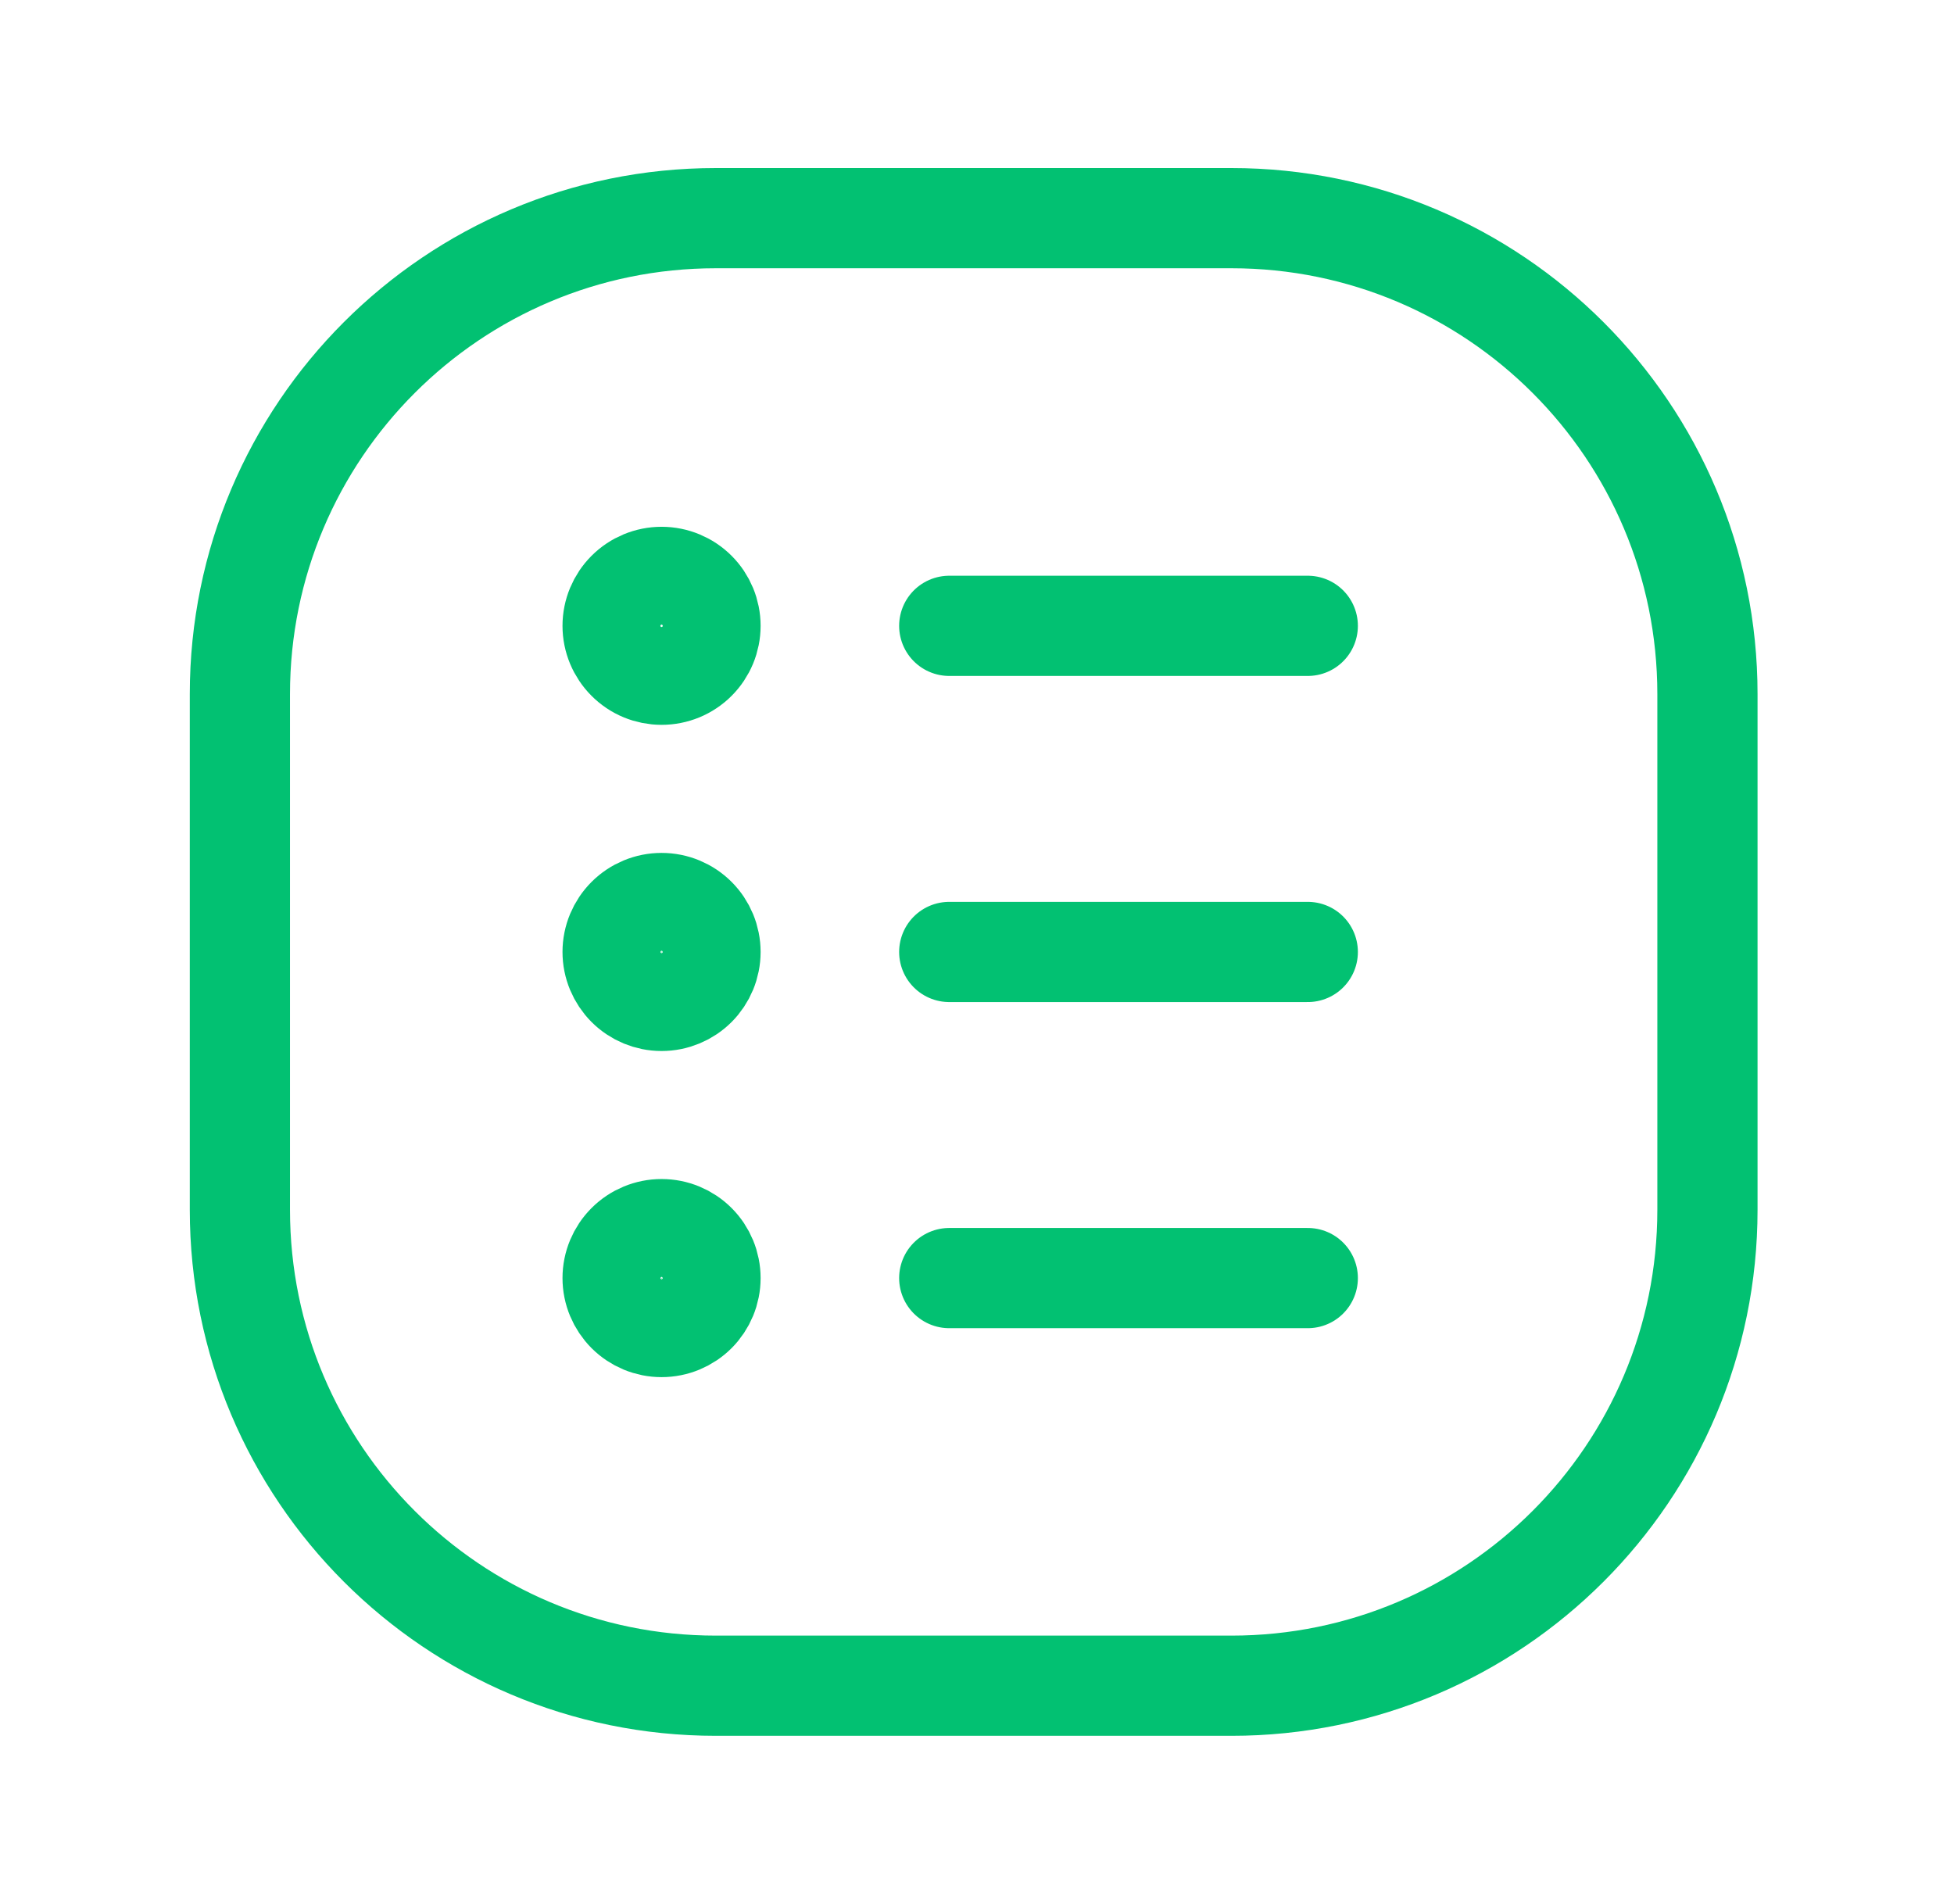
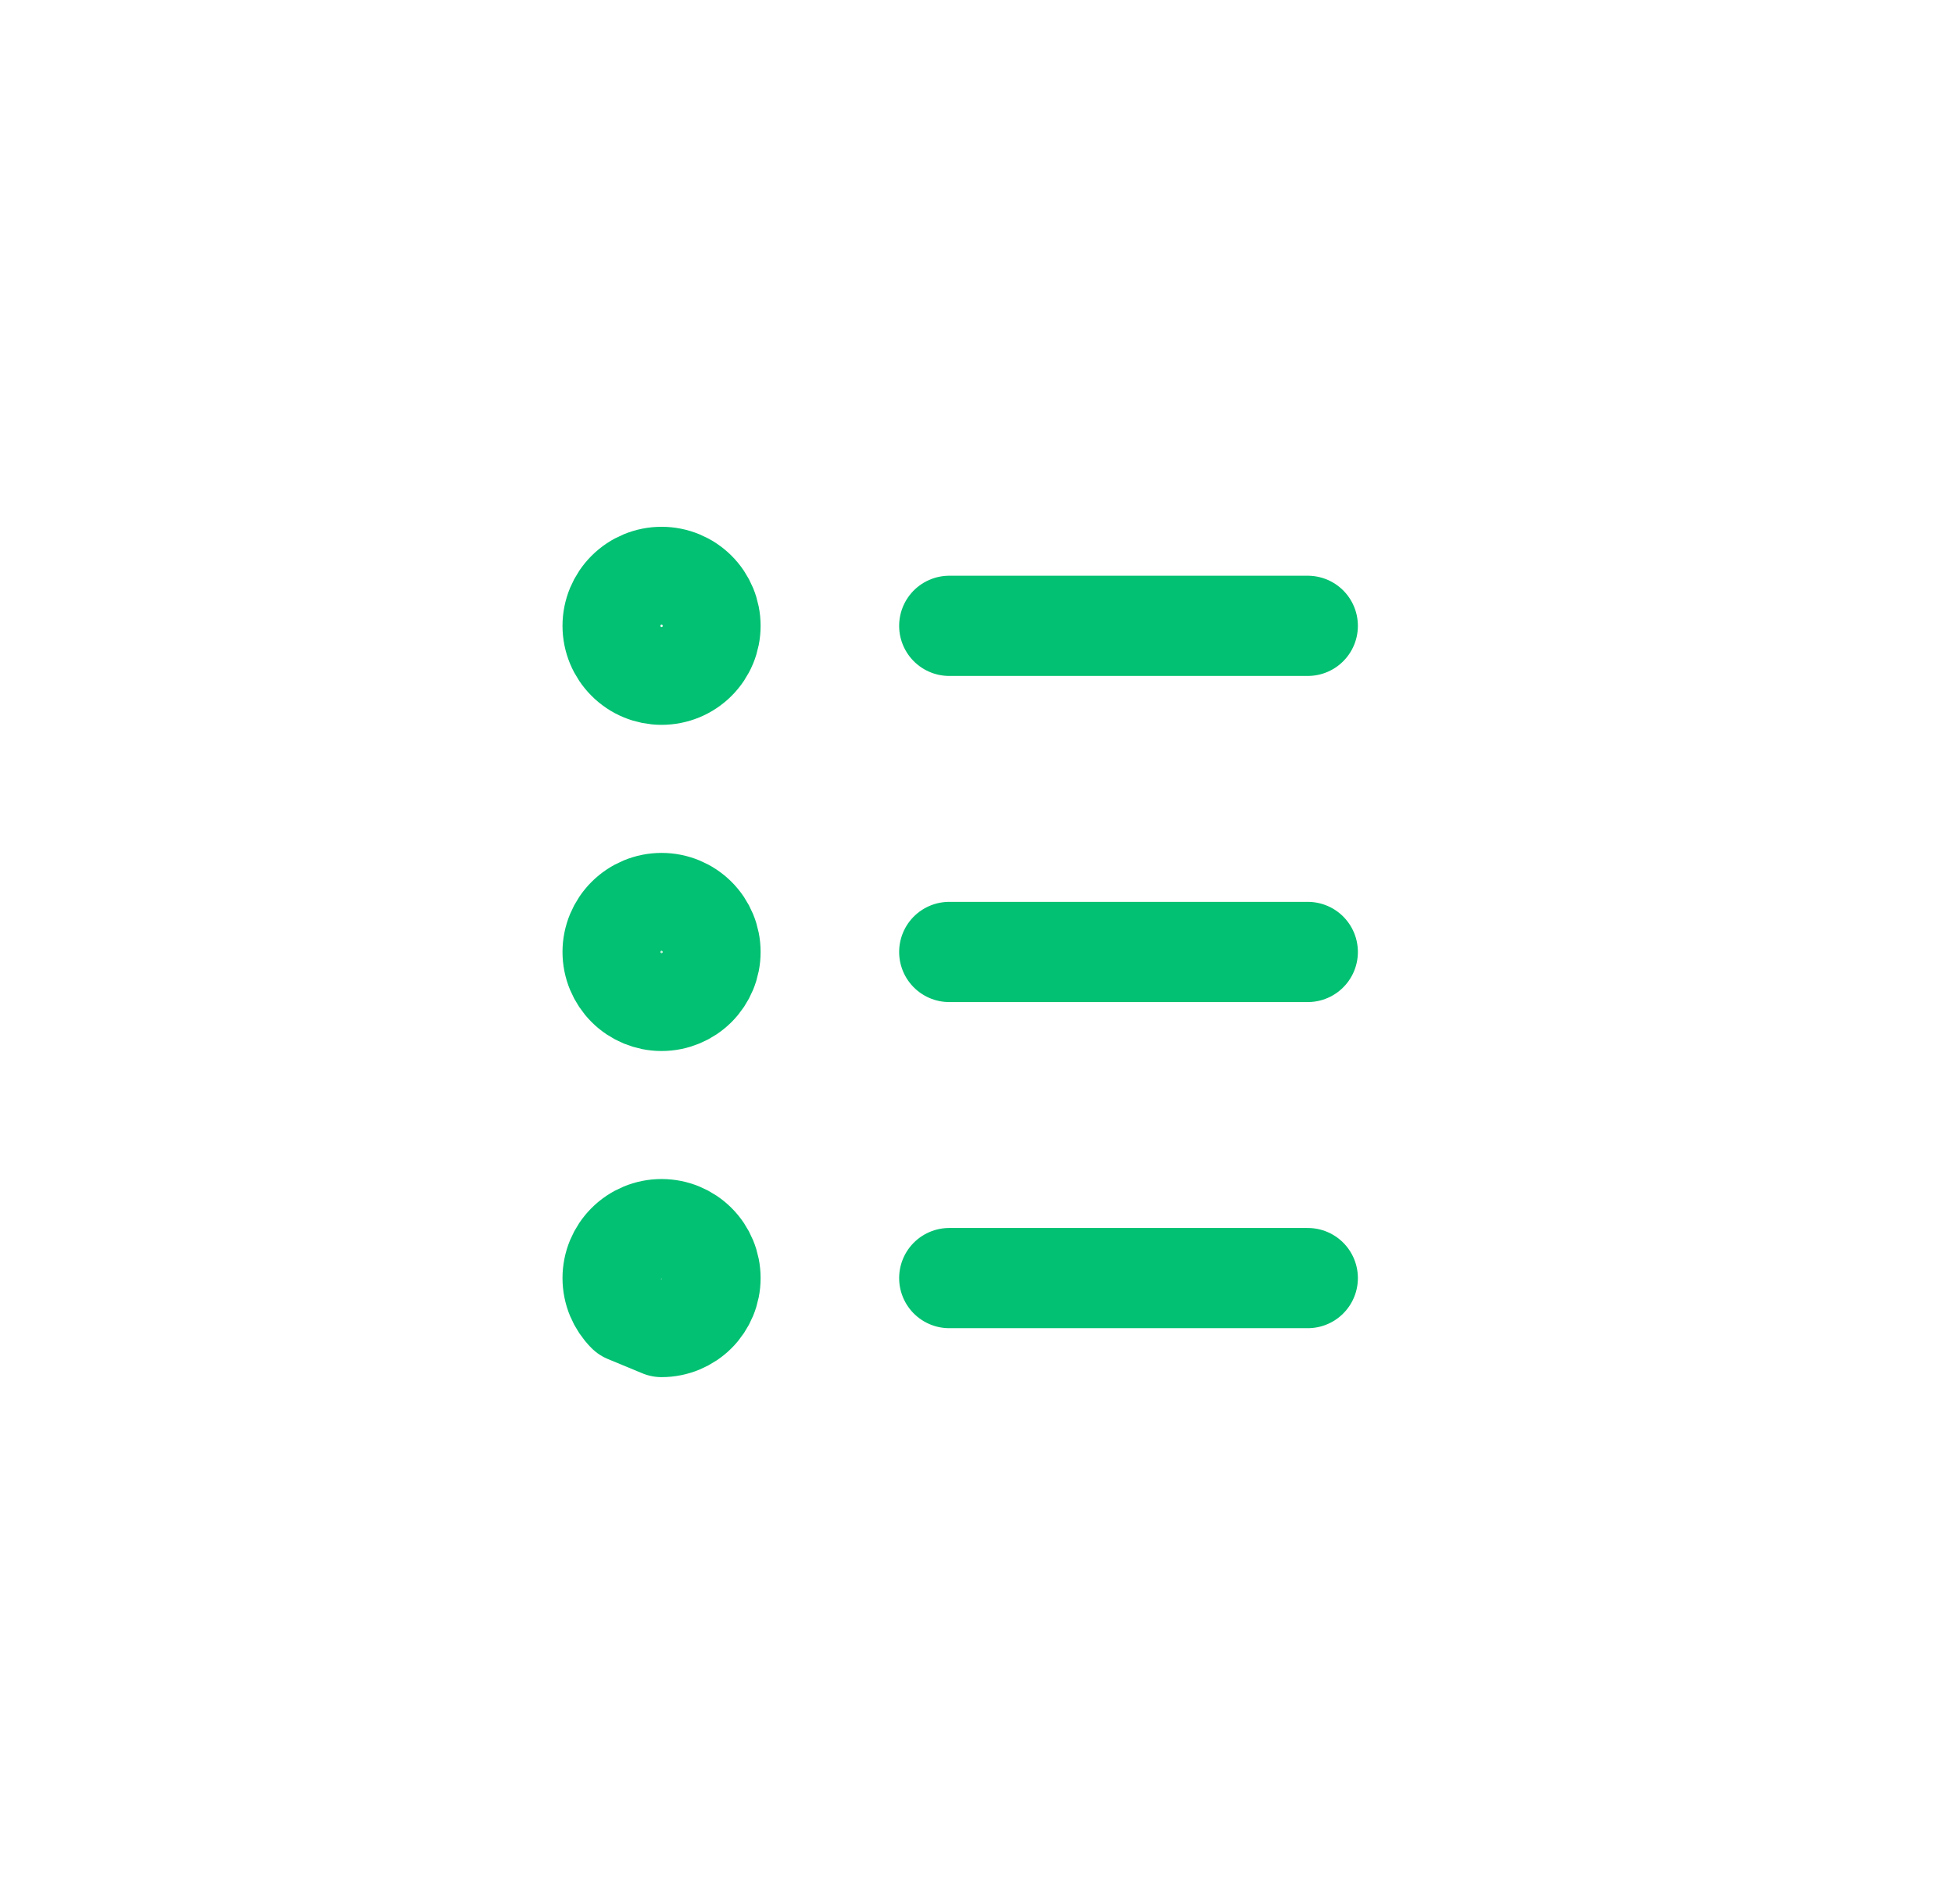
<svg xmlns="http://www.w3.org/2000/svg" width="39" height="38" viewBox="0 0 39 38" fill="none">
-   <path d="M18.946 12.491H26.102M18.946 19H26.102M18.946 25.509H26.102M13.204 13.467C13.464 13.467 13.712 13.365 13.895 13.181C14.078 12.998 14.181 12.75 14.181 12.491C14.181 12.232 14.078 11.983 13.895 11.8C13.712 11.617 13.464 11.514 13.204 11.514C12.945 11.514 12.697 11.617 12.514 11.8C12.331 11.983 12.227 12.232 12.227 12.491C12.227 12.75 12.331 12.998 12.514 13.181C12.697 13.365 12.945 13.467 13.204 13.467ZM13.204 19.977C13.464 19.977 13.712 19.874 13.895 19.691C14.078 19.507 14.181 19.259 14.181 19C14.181 18.741 14.078 18.492 13.895 18.309C13.712 18.126 13.464 18.023 13.204 18.023C12.945 18.023 12.697 18.126 12.514 18.309C12.331 18.492 12.227 18.741 12.227 19C12.227 19.259 12.331 19.507 12.514 19.691C12.697 19.874 12.945 19.977 13.204 19.977ZM13.204 26.486C13.464 26.486 13.712 26.383 13.895 26.2C14.078 26.016 14.181 25.768 14.181 25.509C14.181 25.25 14.078 25.001 13.895 24.818C13.712 24.635 13.464 24.532 13.204 24.532C12.945 24.532 12.697 24.635 12.514 24.818C12.331 25.001 12.227 25.25 12.227 25.509C12.227 25.768 12.331 26.016 12.514 26.2C12.697 26.383 12.945 26.486 13.204 26.486Z" stroke="#02C172" stroke-width="2" stroke-linecap="round" stroke-linejoin="round" />
-   <path d="M24.579 4.354H14.288C9.041 4.354 4.788 8.607 4.788 13.854V24.145C4.788 29.392 9.041 33.645 14.288 33.645H24.579C29.826 33.645 34.079 29.392 34.079 24.145V13.854C34.079 8.607 29.826 4.354 24.579 4.354Z" stroke="#02C172" stroke-width="2" />
+   <path d="M18.946 12.491H26.102M18.946 19H26.102M18.946 25.509H26.102M13.204 13.467C13.464 13.467 13.712 13.365 13.895 13.181C14.078 12.998 14.181 12.75 14.181 12.491C14.181 12.232 14.078 11.983 13.895 11.8C13.712 11.617 13.464 11.514 13.204 11.514C12.945 11.514 12.697 11.617 12.514 11.8C12.331 11.983 12.227 12.232 12.227 12.491C12.227 12.75 12.331 12.998 12.514 13.181C12.697 13.365 12.945 13.467 13.204 13.467ZM13.204 19.977C13.464 19.977 13.712 19.874 13.895 19.691C14.078 19.507 14.181 19.259 14.181 19C14.181 18.741 14.078 18.492 13.895 18.309C13.712 18.126 13.464 18.023 13.204 18.023C12.945 18.023 12.697 18.126 12.514 18.309C12.331 18.492 12.227 18.741 12.227 19C12.227 19.259 12.331 19.507 12.514 19.691C12.697 19.874 12.945 19.977 13.204 19.977ZM13.204 26.486C13.464 26.486 13.712 26.383 13.895 26.2C14.078 26.016 14.181 25.768 14.181 25.509C14.181 25.25 14.078 25.001 13.895 24.818C13.712 24.635 13.464 24.532 13.204 24.532C12.945 24.532 12.697 24.635 12.514 24.818C12.331 25.001 12.227 25.25 12.227 25.509C12.227 25.768 12.331 26.016 12.514 26.2Z" stroke="#02C172" stroke-width="2" stroke-linecap="round" stroke-linejoin="round" />
</svg>